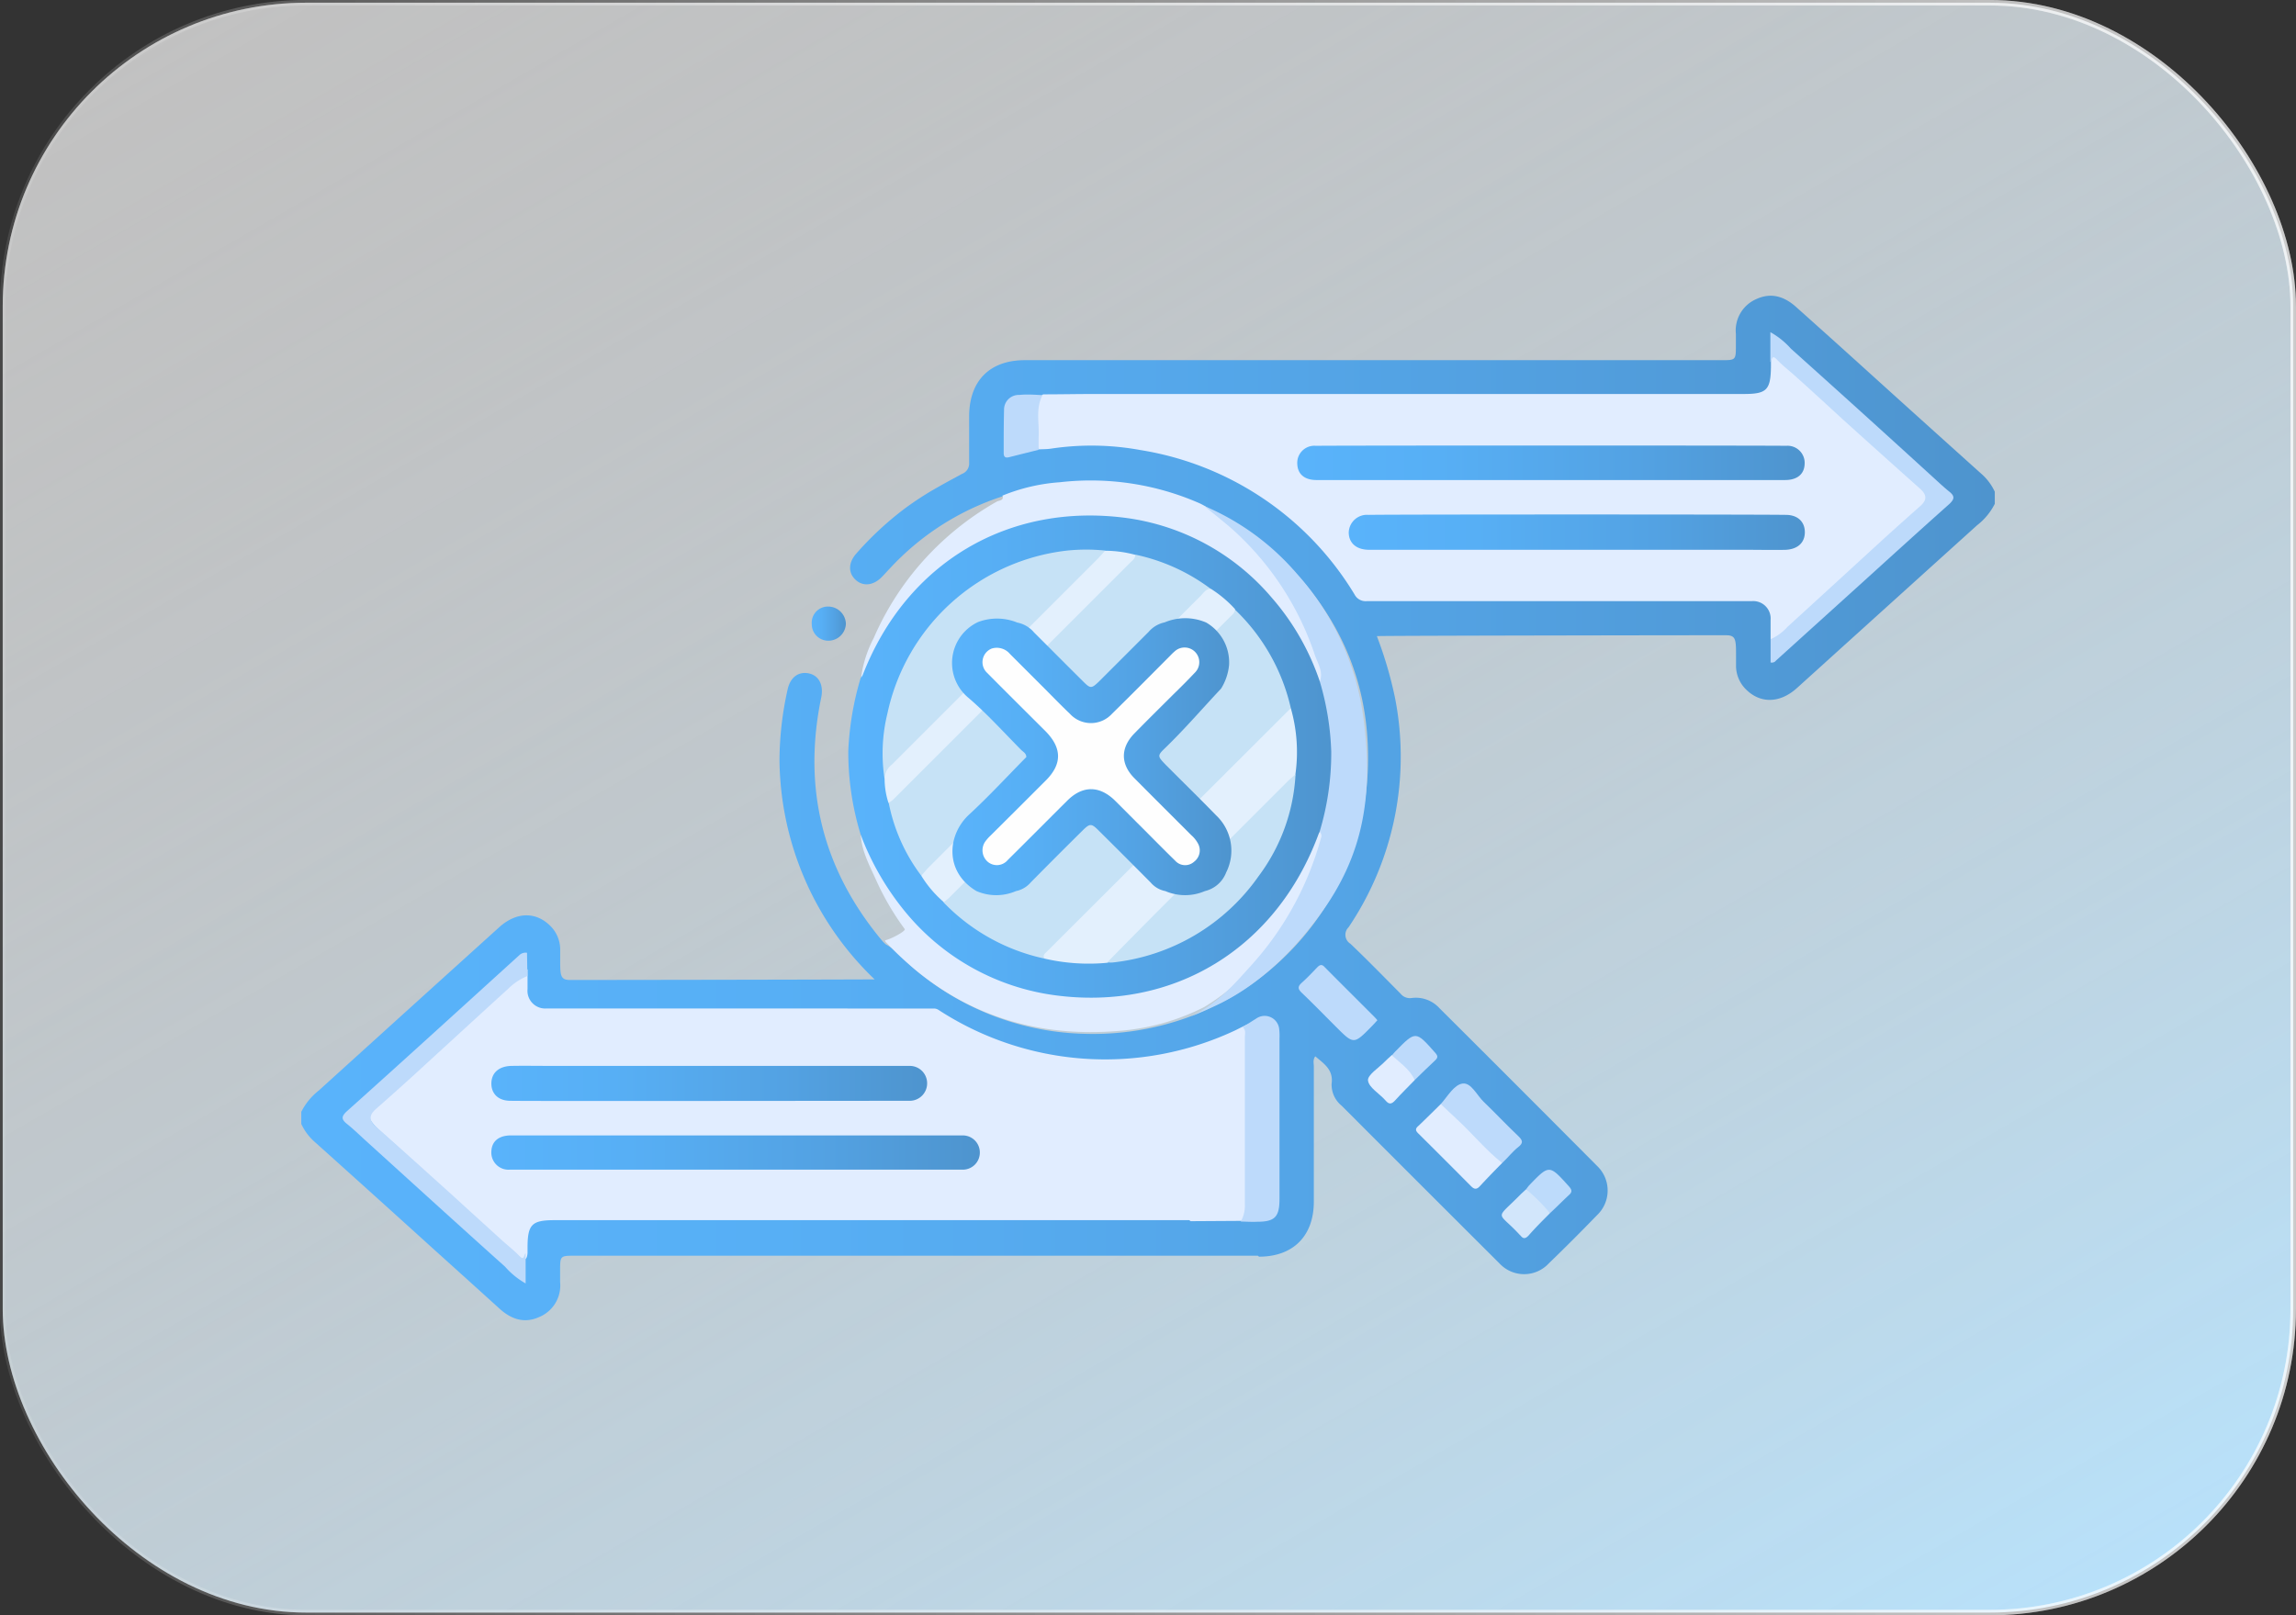
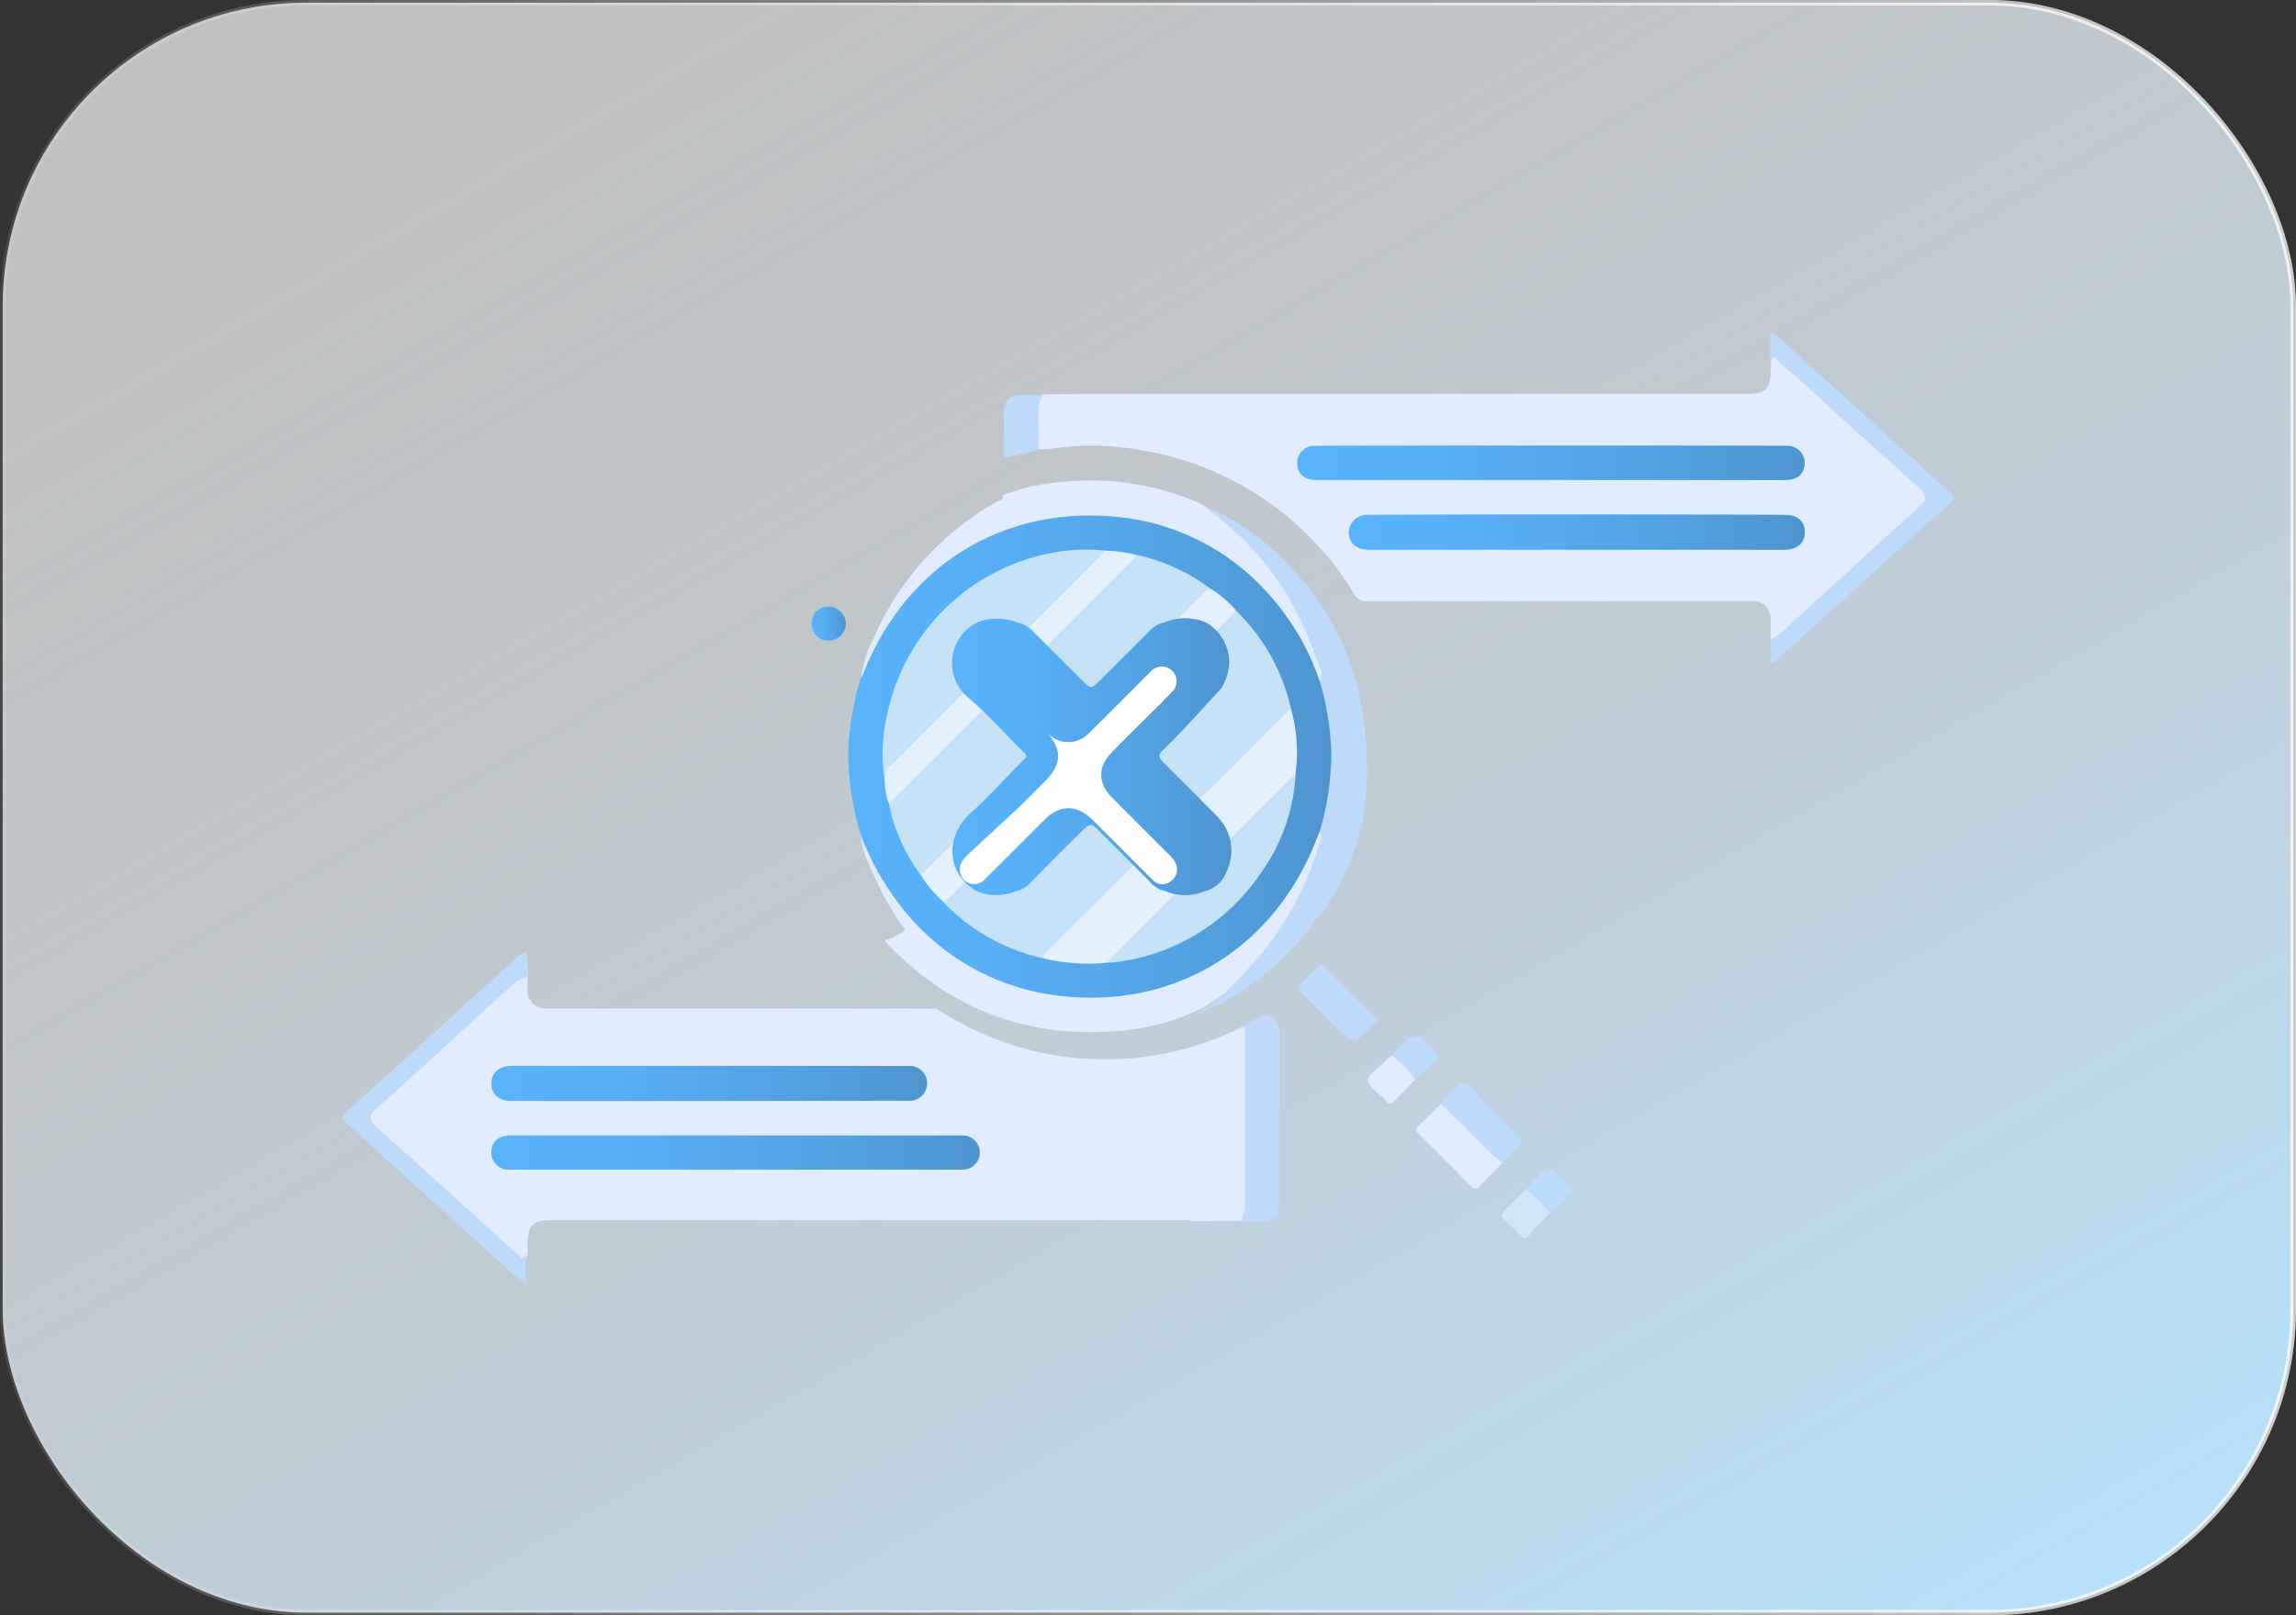
<svg xmlns="http://www.w3.org/2000/svg" xmlns:xlink="http://www.w3.org/1999/xlink" viewBox="0 0 313.67 220.75">
  <rect x="0" y="0" width="313.67" height="220.75" fill="#333333" stroke="none" />
  <linearGradient id="a" gradientUnits="userSpaceOnUse" x1="235.99" x2="77.68" y1="247.48" y2="-26.73">
    <stop offset="0" stop-color="#b8e1fa" />
    <stop offset="1" stop-color="#fff" stop-opacity=".45" />
  </linearGradient>
  <linearGradient id="b" gradientUnits="userSpaceOnUse" x2="313.67" y1="110.37" y2="110.37">
    <stop offset="0" stop-color="#fff" stop-opacity=".05" />
    <stop offset="1" stop-color="#fff" stop-opacity=".5" />
  </linearGradient>
  <linearGradient id="c" gradientUnits="userSpaceOnUse" x1="235.99" x2="77.68" y1="247.48" y2="-26.73">
    <stop offset="0" stop-color="#fff" stop-opacity="0" />
    <stop offset="1" stop-color="#fff" stop-opacity=".45" />
  </linearGradient>
  <linearGradient id="d" gradientUnits="userSpaceOnUse" x1="41.16" x2="272.51" y1="110.37" y2="110.37">
    <stop offset="0" stop-color="#59b3fb" />
    <stop offset=".28" stop-color="#57aff5" />
    <stop offset=".67" stop-color="#53a2e3" />
    <stop offset="1" stop-color="#4e94ce" />
  </linearGradient>
  <linearGradient id="e" x1="67.12" x2="133.86" xlink:href="#d" y1="157.51" y2="157.51" />
  <linearGradient id="f" x1="67.13" x2="126.66" xlink:href="#d" y1="148.02" y2="148.02" />
  <linearGradient id="g" x1="115.89" x2="182.3" xlink:href="#d" y1="103.37" y2="103.37" />
  <linearGradient id="h" x1="110.9" x2="115.56" xlink:href="#d" y1="85.22" y2="85.22" />
  <linearGradient id="i" x1="177.23" x2="246.55" xlink:href="#d" y1="63.24" y2="63.24" />
  <linearGradient id="j" x1="184.26" x2="246.54" xlink:href="#d" y1="72.72" y2="72.72" />
  <linearGradient id="k" x1="130.17" x2="168.27" xlink:href="#d" y1="103.38" y2="103.38" />
  <rect fill="url(#a)" height="220" rx="41.48" stroke="url(#b)" stroke-miterlimit="10" stroke-width=".75" width="312.92" x=".37" y=".37" />
  <rect fill="url(#c)" height="220" rx="41.48" stroke="url(#b)" stroke-miterlimit="10" stroke-width=".75" width="312.92" x=".37" y=".37" />
-   <path d="m270.63 64.7q-8.07-7.25-16.09-14.51-4.54-4.11-9.11-8.19c-1.6-1.46-3.4-2.07-5.44-1.15a4.67 4.67 0 0 0 -2.84 4.78v1.52c0 2.07 0 2.07-2 2.07h-95.15c-4.8 0-7.58 2.83-7.6 7.65v6.35a1.52 1.52 0 0 1 -1 1.55c-1.23.69-1.91 1-4.48 2.5l-.74.46-.65.42c-.58.38-1.15.78-1.72 1.19a44 44 0 0 0 -6.81 6.29c-1.12 1.25-1.14 2.64-.13 3.59s2.42.82 3.57-.34c.39-.39.75-.81 1.14-1.21a36.14 36.14 0 0 1 15.53-9.89 7.7 7.7 0 0 0 1.91-.25 37.69 37.69 0 0 1 25.7 1.92 32.29 32.29 0 0 1 10 6.52c9 8.56 13.11 19 12 31.46a37.48 37.48 0 0 1 -21.88 30.57 38.07 38.07 0 0 1 -16.49 3.28 37.22 37.22 0 0 1 -23-8.51c-1.48-1.18-2.59-2.79-4.3-3.69a4.56 4.56 0 0 1 -.5-.48q-12.22-14.6-8.36-33.27c.35-1.7-.3-3-1.66-3.3s-2.54.43-2.93 2.19a45.17 45.17 0 0 0 -1.11 9.62 42 42 0 0 0 13 30c-12.79.05-41.23.08-41.59.08-1.37 0-1.37-.61-1.37-2.9 0-.46 0-.92 0-1.38a4.55 4.55 0 0 0 -1.24-3c-2-2.1-4.73-2.07-7.11.09q-12.3 11.12-24.6 22.27a8.7 8.7 0 0 0 -2.42 2.94v1.65a7.43 7.43 0 0 0 1.88 2.5q8.06 7.23 16.09 14.51 4.56 4.11 9.11 8.23c1.6 1.46 3.4 2.07 5.44 1.14a4.66 4.66 0 0 0 2.84-4.77c0-.51 0-1 0-1.52 0-2.07 0-2.08 2-2.08h93.32l.17.13c4.66 0 7.47-2.83 7.48-7.49 0-6.17 0-12.33 0-18.5 0-.43-.16-.91.2-1.39 1.15 1 2.5 1.8 2.23 3.75a3.69 3.69 0 0 0 1.37 3q10.78 10.8 21.59 21.58a4.59 4.59 0 0 0 6.68 0q3.38-3.27 6.64-6.64a4.64 4.64 0 0 0 0-6.7q-10.76-10.82-21.57-21.59a4.35 4.35 0 0 0 -3.75-1.37 1.63 1.63 0 0 1 -1.54-.59c-2.27-2.29-4.52-4.6-6.85-6.82a1.44 1.44 0 0 1 -.25-2.26 41.7 41.7 0 0 0 6.34-31.35 54.58 54.58 0 0 0 -2.48-8.43c.81-.07 47.24-.13 47.7-.12 1.37 0 1.37.6 1.37 2.9v1.38a4.55 4.55 0 0 0 1.24 3c2 2.1 4.73 2.07 7.11-.09q12.28-11.11 24.58-22.22a8.57 8.57 0 0 0 2.42-2.93v-1.65a7.33 7.33 0 0 0 -1.89-2.5z" fill="url(#d)" />
  <path d="m115.77 137.81c-15.23 0-39.49 0-41.08 0a2.42 2.42 0 0 1 -2.62-2.64c0-.89 0-1.79 0-2.68-.62-.41-1 .13-1.31.44-3.7 3.22-7.25 6.62-10.9 9.9-2.46 2.23-4.84 4.55-7.37 6.7-2.78 2.37-2.82 3-.11 5.44 4.74 4.24 9.42 8.54 14.11 12.85 1.44 1.32 2.82 2.72 4.39 3.92.77.6 1.12.46 1.19-.51 0-.23 0-.47 0-.7 0-3.24.59-3.79 3.74-3.79h86.66l.19.14 8.24-.05.12-.09h2.1l-.74-.47a1.21 1.21 0 0 1 -.52-1.14c.06-.53 0-1.1.05-1.64a51.38 51.38 0 0 0 .16-6.08c-.29-5.35-.09-10.71-.19-16.06 0-.1 0-.19 0-.29a1.12 1.12 0 0 0 -1.64-1l-1.46.73a41.72 41.72 0 0 1 -40.58-2.79 1.12 1.12 0 0 0 -.62-.18h-11.81z" fill="#e1edff" />
  <path d="m72.05 133.38a8 8 0 0 0 -2.57 1.69c-4.39 4-8.74 8-13.11 12-1.66 1.51-3.33 3-5 4.47-.93.81-1 1.52-.05 2.38 3.56 3.16 7.1 6.36 10.64 9.55 2.18 2 4.34 3.95 6.51 5.93.82.74 1.69 1.41 2.45 2.2s.62-.16.89-.33v4.12a10.81 10.81 0 0 1 -2.81-2.29c-6.36-5.7-12.67-11.45-19-17.19-.88-.8-1.74-1.64-2.67-2.38-.74-.61-.64-1 0-1.62 3.9-3.49 7.78-7 11.66-10.52l12.01-10.91a1.24 1.24 0 0 1 1-.28z" fill="#bddafb" />
  <path d="m133.86 157.43a2.33 2.33 0 0 1 -2.33 2.41c-12 0-56.25 0-61.9 0a2.34 2.34 0 0 1 -2.5-2.52c.06-1.35 1-2.15 2.65-2.16h9.1 52.65a2.33 2.33 0 0 1 2.33 2.28z" fill="url(#e)" />
  <path d="m126.66 148a2.38 2.38 0 0 1 -2.37 2.43c-10.46 0-51.31.06-54.55 0-1.7 0-2.63-1-2.61-2.4s1-2.34 2.78-2.37 3.59 0 5.38 0h49a2.37 2.37 0 0 1 2.37 2.34z" fill="url(#f)" />
  <path d="m169.51 166.93a4.38 4.38 0 0 0 .56-2.23c0-7.64 0-15.28 0-22.92 0-.48.18-1-.3-1.41.61-.4 1.23-.79 1.85-1.18a2 2 0 0 1 3.13 1.36 7.78 7.78 0 0 1 .05 1.37q0 11 0 21.92c0 2.47-.64 3.12-3.07 3.12-.73.04-1.49-.02-2.22-.03z" fill="#bddafb" />
  <path d="m117.6 114.11a38.54 38.54 0 0 1 -1.71-11.49 40.66 40.66 0 0 1 1.7-10 29.39 29.39 0 0 1 9.33-14.36 31.87 31.87 0 0 1 17.19-7.88c8.58-1.09 16.57.52 23.76 5.54a33.23 33.23 0 0 1 12.81 17.32 32.63 32.63 0 0 1 0 20.24 32 32 0 0 1 -8.55 13.82 33.55 33.55 0 0 1 -43.26 2.7 30.92 30.92 0 0 1 -11.11-15.1c-.08-.25.01-.55-.16-.79z" fill="url(#g)" />
  <path d="m117.6 114.11a37.42 37.42 0 0 0 6.2 10.65 31.94 31.94 0 0 0 20.27 11.24c16.28 2.2 30.3-6.41 36.06-22 .05-.13.12-.25.18-.38.8.25.5.86.37 1.33a41.69 41.69 0 0 1 -7.87 15.3 30.81 30.81 0 0 1 -8.28 7.36 30.91 30.91 0 0 1 -11.59 3.26c-12.55 1.07-23.24-2.9-31.91-12.12a.92.92 0 0 1 -.13-.24c.89-.2 2.89-1.29 2.7-1.55a36.36 36.36 0 0 1 -3.89-6.65c-.89-1.99-1.98-3.94-2.11-6.2z" fill="#e1edff" />
  <path d="m180.31 93.14a33.79 33.79 0 0 0 -6.6-11.5 31.61 31.61 0 0 0 -19.71-10.84c-16.22-2.21-30.16 6.11-36.11 21.37-.06.16-.18.31-.26.47a16.38 16.38 0 0 1 1.74-5.46 39.1 39.1 0 0 1 7.82-11.69 39.7 39.7 0 0 1 9-6.95c.3-.17 1-.11.76-.81a25.38 25.38 0 0 1 7.85-1.83 37 37 0 0 1 19.07 2.87c.25.11.49.25.73.38 7.26 4.54 11.9 11.15 15 19a33.25 33.25 0 0 1 1.19 3.66c.01.48.32 1.07-.48 1.33z" fill="#e1edff" />
  <path d="m115.56 85.22a2.39 2.39 0 0 1 -2.26 2.33 2.25 2.25 0 0 1 -2.4-2.27 2.21 2.21 0 0 1 2.26-2.39 2.43 2.43 0 0 1 2.4 2.33z" fill="url(#h)" />
  <path d="m241.89 87.35c0-.88 0-1.75 0-2.62a2.38 2.38 0 0 0 -2.59-2.58c-2.26 0-50.34 0-52.59 0a1.7 1.7 0 0 1 -1.66-.92 41.94 41.94 0 0 0 -29.26-19.73 37.12 37.12 0 0 0 -12.22-.19c-.54.08-1.09.07-1.64.1a1.78 1.78 0 0 1 -.42-1.39c0-1.32-.05-2.64 0-4a2.27 2.27 0 0 1 1-2.13c2.39 0 4.78-.05 7.16-.05h88.57c3.12 0 3.65-.54 3.7-3.7 0-.23 0-.46 0-.69.06-.94.41-1.07 1.18-.49 1.54 1.17 2.91 2.54 4.34 3.83 4.63 4.21 9.26 8.4 13.94 12.55 2.68 2.37 2.64 3-.11 5.3-2.5 2.1-4.85 4.37-7.29 6.54-3.6 3.22-7.11 6.53-10.77 9.68-.4.35-.73.88-1.34.49z" fill="#e1edff" />
  <path d="m180.31 93.14c.51-1.34-.29-2.49-.68-3.63a40.13 40.13 0 0 0 -10.81-16.77c-1.37-1.26-2.86-2.39-4.29-3.59a34.21 34.21 0 0 1 12.67 9.28 36.72 36.72 0 0 1 9.09 19.87c1.31 10.16.1 18.48-6 26.74-3.58 4.86-8 9.28-13.42 12-.32.17-3.78 1.72-4.12 1.84 3.77-1.84 6.12-4.68 8-6.75a42.6 42.6 0 0 0 9.71-17.59.76.76 0 0 0 -.18-.88 37.12 37.12 0 0 0 1.59-10.93 37.79 37.79 0 0 0 -1.56-9.59z" fill="#bddafb" />
  <path d="m241.89 87.35a6.74 6.74 0 0 0 2.3-1.68c4.39-4 8.74-8 13.11-12 1.66-1.51 3.33-3 5-4.48.93-.8 1-1.51.05-2.37q-5.34-4.76-10.64-9.55c-2.18-2-4.34-4-6.51-5.93-.82-.74-1.7-1.41-2.45-2.21s-.63.17-.89.34v-4.08a10.81 10.81 0 0 1 2.81 2.26q9.54 8.55 19 17.19c.89.8 1.75 1.63 2.68 2.38.74.61.63 1 0 1.62-3.91 3.48-7.78 7-11.66 10.52l-12.06 10.91a.71.71 0 0 1 -.74.26z" fill="#bddafb" />
  <path d="m205.22 158.93c-1 1-2.06 2.1-3.06 3.18-.47.51-.8.39-1.23-.05q-3.56-3.59-7.13-7.13c-.39-.38-.53-.65 0-1.09 1.05-1 2.05-2 3.07-3 .43-.16.7.12 1 .37q3.61 3.57 7.18 7.19a1.14 1.14 0 0 1 .17.53z" fill="#e1edff" />
  <g fill="#bddafb">
    <path d="m188.17 139.42c-.26.29-.5.56-.76.82-2.46 2.51-2.46 2.51-4.91.06-1.56-1.56-3.1-3.14-4.69-4.66-.52-.51-.52-.83 0-1.31.75-.67 1.44-1.4 2.14-2.13.35-.36.64-.46 1-.06 2.26 2.28 4.54 4.54 6.81 6.82a5 5 0 0 1 .41.46z" />
    <path d="m205.22 158.93c-2.16-1.71-3.91-3.84-5.9-5.71l-2.49-2.34c.94-1.06 1.83-2.67 3-2.81s1.93 1.61 2.89 2.52c1.59 1.53 3.1 3.14 4.7 4.66.57.55.75.92 0 1.5s-1.42 1.45-2.2 2.18z" />
    <path d="m142.43 54c-1 1.87-.41 3.87-.54 5.82v1.65c-1.33.33-2.66.66-4 1-.53.14-.77 0-.77-.58 0-2 0-4 .05-5.92a2 2 0 0 1 2.07-2c1.07-.11 2.13-.03 3.19.03z" />
  </g>
  <path d="m211.75 165.79c-1 1-2 2-2.93 3.06-.41.43-.72.48-1.09 0l-.1-.09c-3.1-3.38-3.48-1.9.06-5.49.26-.26.54-.5.8-.75a5.62 5.62 0 0 1 3.26 3.27z" fill="#d2e6fb" />
  <path d="m193.27 147.6c-.89.92-1.81 1.82-2.67 2.77-.46.5-.81.63-1.33 0-.81-.93-2.25-1.73-2.38-2.71-.09-.75 1.44-1.71 2.27-2.56.31-.33.67-.62 1-.93 1.41.41 3.12 2.27 3.11 3.43z" fill="#e1edff" />
  <path d="m211.75 165.79a24 24 0 0 0 -3.26-3.27c.14-.18.27-.37.42-.54 2.75-2.85 2.74-2.84 5.41.12.42.47.53.78 0 1.23-.86.8-1.71 1.67-2.57 2.46z" fill="#bddbfb" />
  <path d="m193.27 147.6c-.65-1.48-2-2.34-3.11-3.38.15-.18.29-.36.45-.52 2.8-2.86 2.79-2.85 5.43.13.39.43.46.68 0 1.1-.94.86-1.85 1.78-2.77 2.67z" fill="#bddafb" />
  <g fill="#c6e2f6">
    <path d="m142.71 131a27.05 27.05 0 0 1 -13.81-7.69c.18-.72.79-1.11 1.27-1.59q18.36-18.41 36.74-36.72a13.16 13.16 0 0 1 1.77-1.73 26.85 26.85 0 0 1 7.68 13.56 4.52 4.52 0 0 1 -1.27 1.61l-30.82 30.82a13.64 13.64 0 0 0 -1.56 1.74z" />
    <path d="m155.13 75.8a26.22 26.22 0 0 1 10.25 4.65 13.77 13.77 0 0 1 -1.74 1.76q-18.07 18.11-36.19 36.19c-.48.48-.86 1.09-1.59 1.27a24.27 24.27 0 0 1 -4.44-9.92 3.73 3.73 0 0 1 1-1.31q16-16 32-32c.21-.23.47-.44.71-.64z" />
    <path d="m120.85 106.48a22.87 22.87 0 0 1 .39-9 28.36 28.36 0 0 1 24.53-22.24 25.39 25.39 0 0 1 5.23 0c.06.84-.64 1.18-1.1 1.65q-13.35 13.38-26.73 26.74a10.64 10.64 0 0 0 -2.32 2.85z" />
  </g>
  <path d="m142.71 131c-.3-.42 0-.66.27-.92l33.26-33.2a.45.45 0 0 1 .12-.06 21.8 21.8 0 0 1 .6 9.09 6.16 6.16 0 0 1 -1.18 1.51l-23 23a4.09 4.09 0 0 1 -1.52 1.15 26.77 26.77 0 0 1 -8.55-.57z" fill="#e3f0fd" />
  <path d="m125.86 119.67c.34-.37.65-.77 1-1.13q18.55-18.54 37.14-37.08c.41-.41.73-1 1.42-1a16.18 16.18 0 0 1 3.3 2.77c0 .53-.4.8-.72 1.12q-19.15 19.17-38.32 38.32a8.55 8.55 0 0 1 -.74.61 15.22 15.22 0 0 1 -3.08-3.61z" fill="#e3f0fd" />
  <path d="m151.27 131.51q3.28-3.34 6.59-6.68 9-9 18-18c.35-.36.75-.67 1.13-1a25.41 25.41 0 0 1 -5.05 13.91 28 28 0 0 1 -19.94 11.79 4 4 0 0 1 -.73-.02z" fill="#c6e2f6" />
  <path d="m120.85 106.48a2.52 2.52 0 0 1 1-2q14-14 28-28c.39-.39.75-.81 1.12-1.22a16.06 16.06 0 0 1 4.13.56c0 .48-.34.73-.63 1l-32.43 32.43c-.2.19-.44.33-.65.5a10.7 10.7 0 0 1 -.54-3.27z" fill="#e3f0fd" />
  <path d="m179.87 65.6c-1.65 0-2.58-.8-2.64-2.18a2.34 2.34 0 0 1 2.51-2.5c6.16-.05 58.14-.05 64.3 0a2.34 2.34 0 0 1 2.5 2.52c-.06 1.35-1 2.15-2.65 2.16-3.03.01-60.99.01-64.02 0z" fill="url(#i)" />
  <path d="m238.38 75.13c-1.83 0-49.49 0-51.33 0s-2.8-1-2.79-2.4a2.49 2.49 0 0 1 2.7-2.37c3.71-.07 53.26-.07 57 0 1.7 0 2.63 1 2.61 2.41s-1 2.34-2.79 2.37-3.61-.01-5.4-.01z" fill="url(#j)" />
  <path d="m164.78 85.07a6.29 6.29 0 0 1 3.13 5.82 7.44 7.44 0 0 1 -1.09 3.21c-2.5 2.66-4.88 5.43-7.52 8-1.23 1.18-1.21 1.2 0 2.46 2.27 2.28 4.58 4.53 6.83 6.85a6.62 6.62 0 0 1 1.38 7.82 4.11 4.11 0 0 1 -2.9 2.54 6.83 6.83 0 0 1 -5.41 0 3.49 3.49 0 0 1 -2-1.17q-3.54-3.57-7.1-7.1c-1-1-1.2-1-2.21 0q-3.57 3.53-7.09 7.1a3.55 3.55 0 0 1 -2 1.17 6.8 6.8 0 0 1 -5.4 0c-4.4-2.63-4-7.69-1-10.46 2.71-2.5 5.21-5.22 7.81-7.85 0-.53-.44-.71-.72-1-2.36-2.38-4.61-4.89-7.15-7.07a6.18 6.18 0 0 1 1.29-10.39 7.35 7.35 0 0 1 5.36.08 4 4 0 0 1 2.29 1.36c2.23 2.22 4.45 4.46 6.69 6.68 1 1 1.14 1 2.18 0l6.77-6.77a3.94 3.94 0 0 1 2.19-1.3 7.25 7.25 0 0 1 5.67.02z" fill="url(#k)" />
-   <path d="m139.28 110.25 3.6-3.6c2.23-2.23 2.21-4.41 0-6.68-2.65-2.65-5.32-5.29-8-8a2 2 0 0 1 .63-3.35 2.35 2.35 0 0 1 2.47.75l4.77 4.77c1.14 1.15 2.27 2.31 3.44 3.43a3.89 3.89 0 0 0 5.7 0c2.65-2.6 5.26-5.24 7.88-7.87.22-.22.44-.46.68-.66a2 2 0 1 1 2.77 2.9c-.94 1-1.94 2-2.91 2.94-1.76 1.76-3.53 3.5-5.27 5.28-2 2-2 4.28 0 6.25 2.56 2.58 5.13 5.14 7.7 7.71a4.09 4.09 0 0 1 .89 1.09 1.94 1.94 0 0 1 -.5 2.55 1.82 1.82 0 0 1 -2.58-.14c-1.47-1.43-2.91-2.9-4.36-4.35-1.29-1.28-2.56-2.57-3.85-3.85-2.12-2.09-4.45-2.1-6.54 0-2.72 2.7-5.41 5.42-8.13 8.11a1.93 1.93 0 0 1 -2.76.21 2.08 2.08 0 0 1 -.27-2.79 5.89 5.89 0 0 1 .71-.79z" fill="#fefefe" />
+   <path d="m139.28 110.25 3.6-3.6c2.23-2.23 2.21-4.41 0-6.68-2.65-2.65-5.32-5.29-8-8l4.77 4.77c1.14 1.15 2.27 2.31 3.44 3.43a3.89 3.89 0 0 0 5.7 0c2.65-2.6 5.26-5.24 7.88-7.87.22-.22.44-.46.68-.66a2 2 0 1 1 2.77 2.9c-.94 1-1.94 2-2.91 2.94-1.76 1.76-3.53 3.5-5.27 5.28-2 2-2 4.28 0 6.25 2.56 2.58 5.13 5.14 7.7 7.71a4.09 4.09 0 0 1 .89 1.09 1.94 1.94 0 0 1 -.5 2.55 1.82 1.82 0 0 1 -2.58-.14c-1.47-1.43-2.91-2.9-4.36-4.35-1.29-1.28-2.56-2.57-3.85-3.85-2.12-2.09-4.45-2.1-6.54 0-2.72 2.7-5.41 5.42-8.13 8.11a1.93 1.93 0 0 1 -2.76.21 2.08 2.08 0 0 1 -.27-2.79 5.89 5.89 0 0 1 .71-.79z" fill="#fefefe" />
</svg>